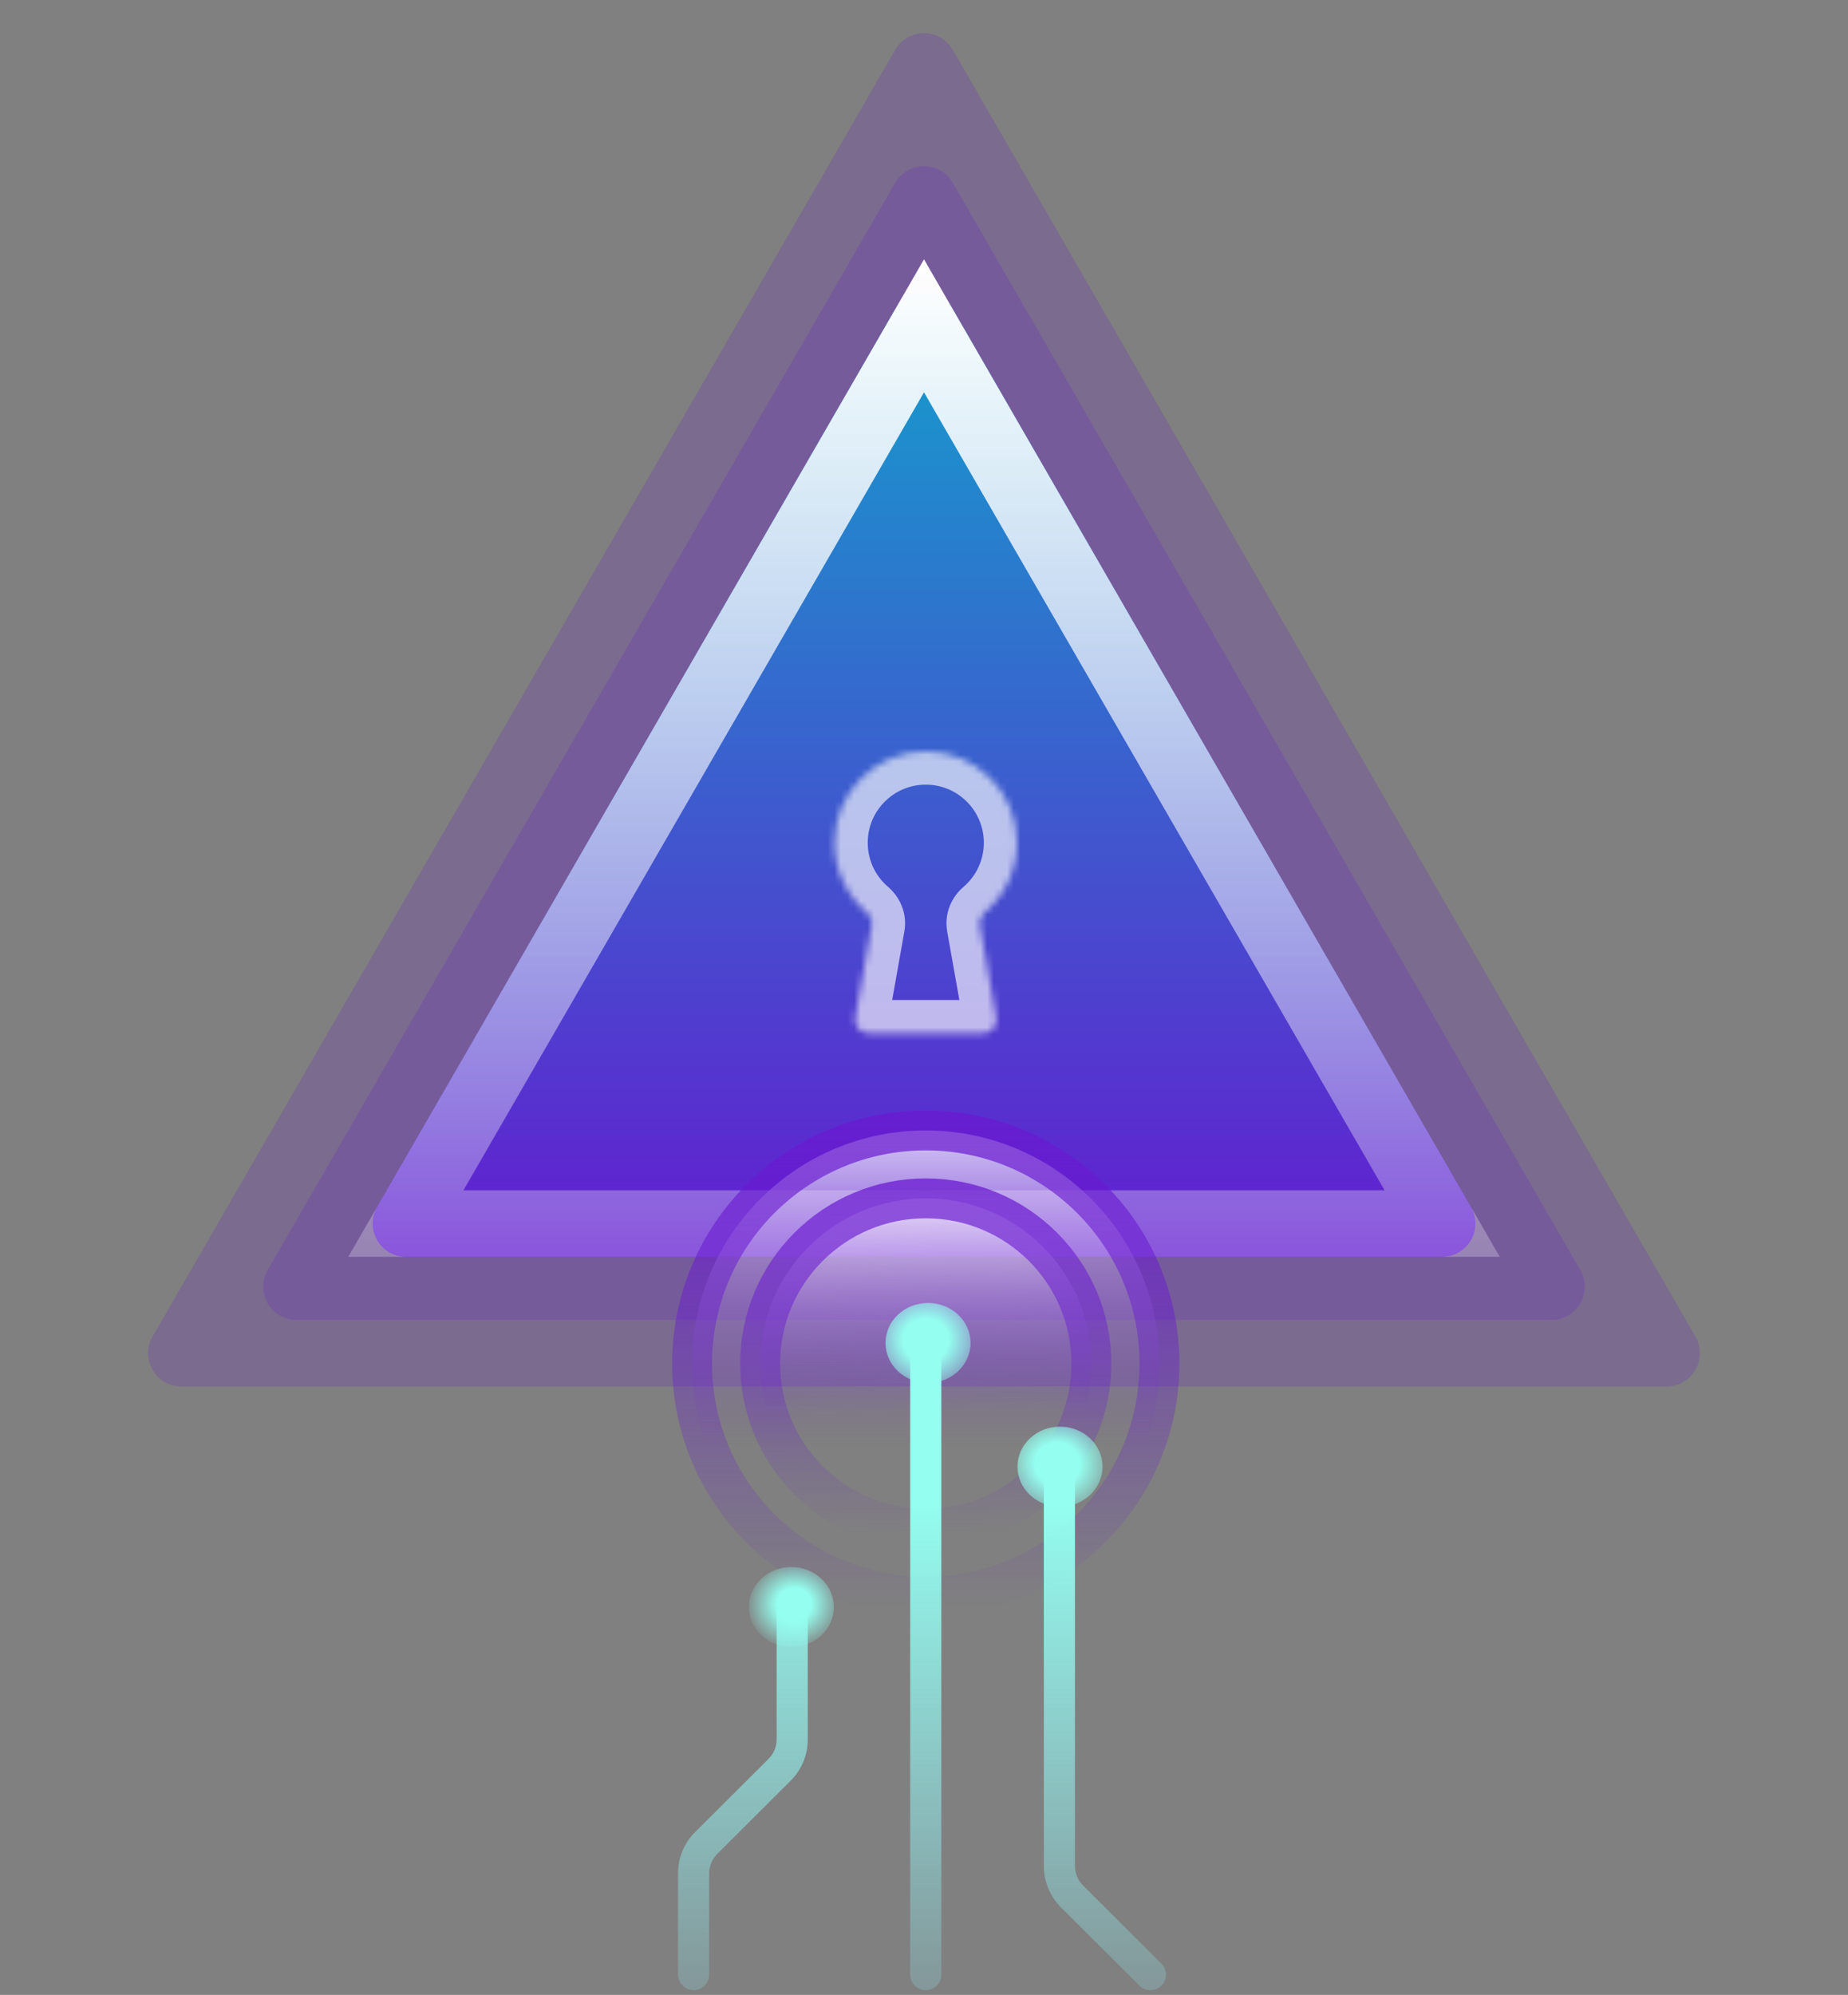
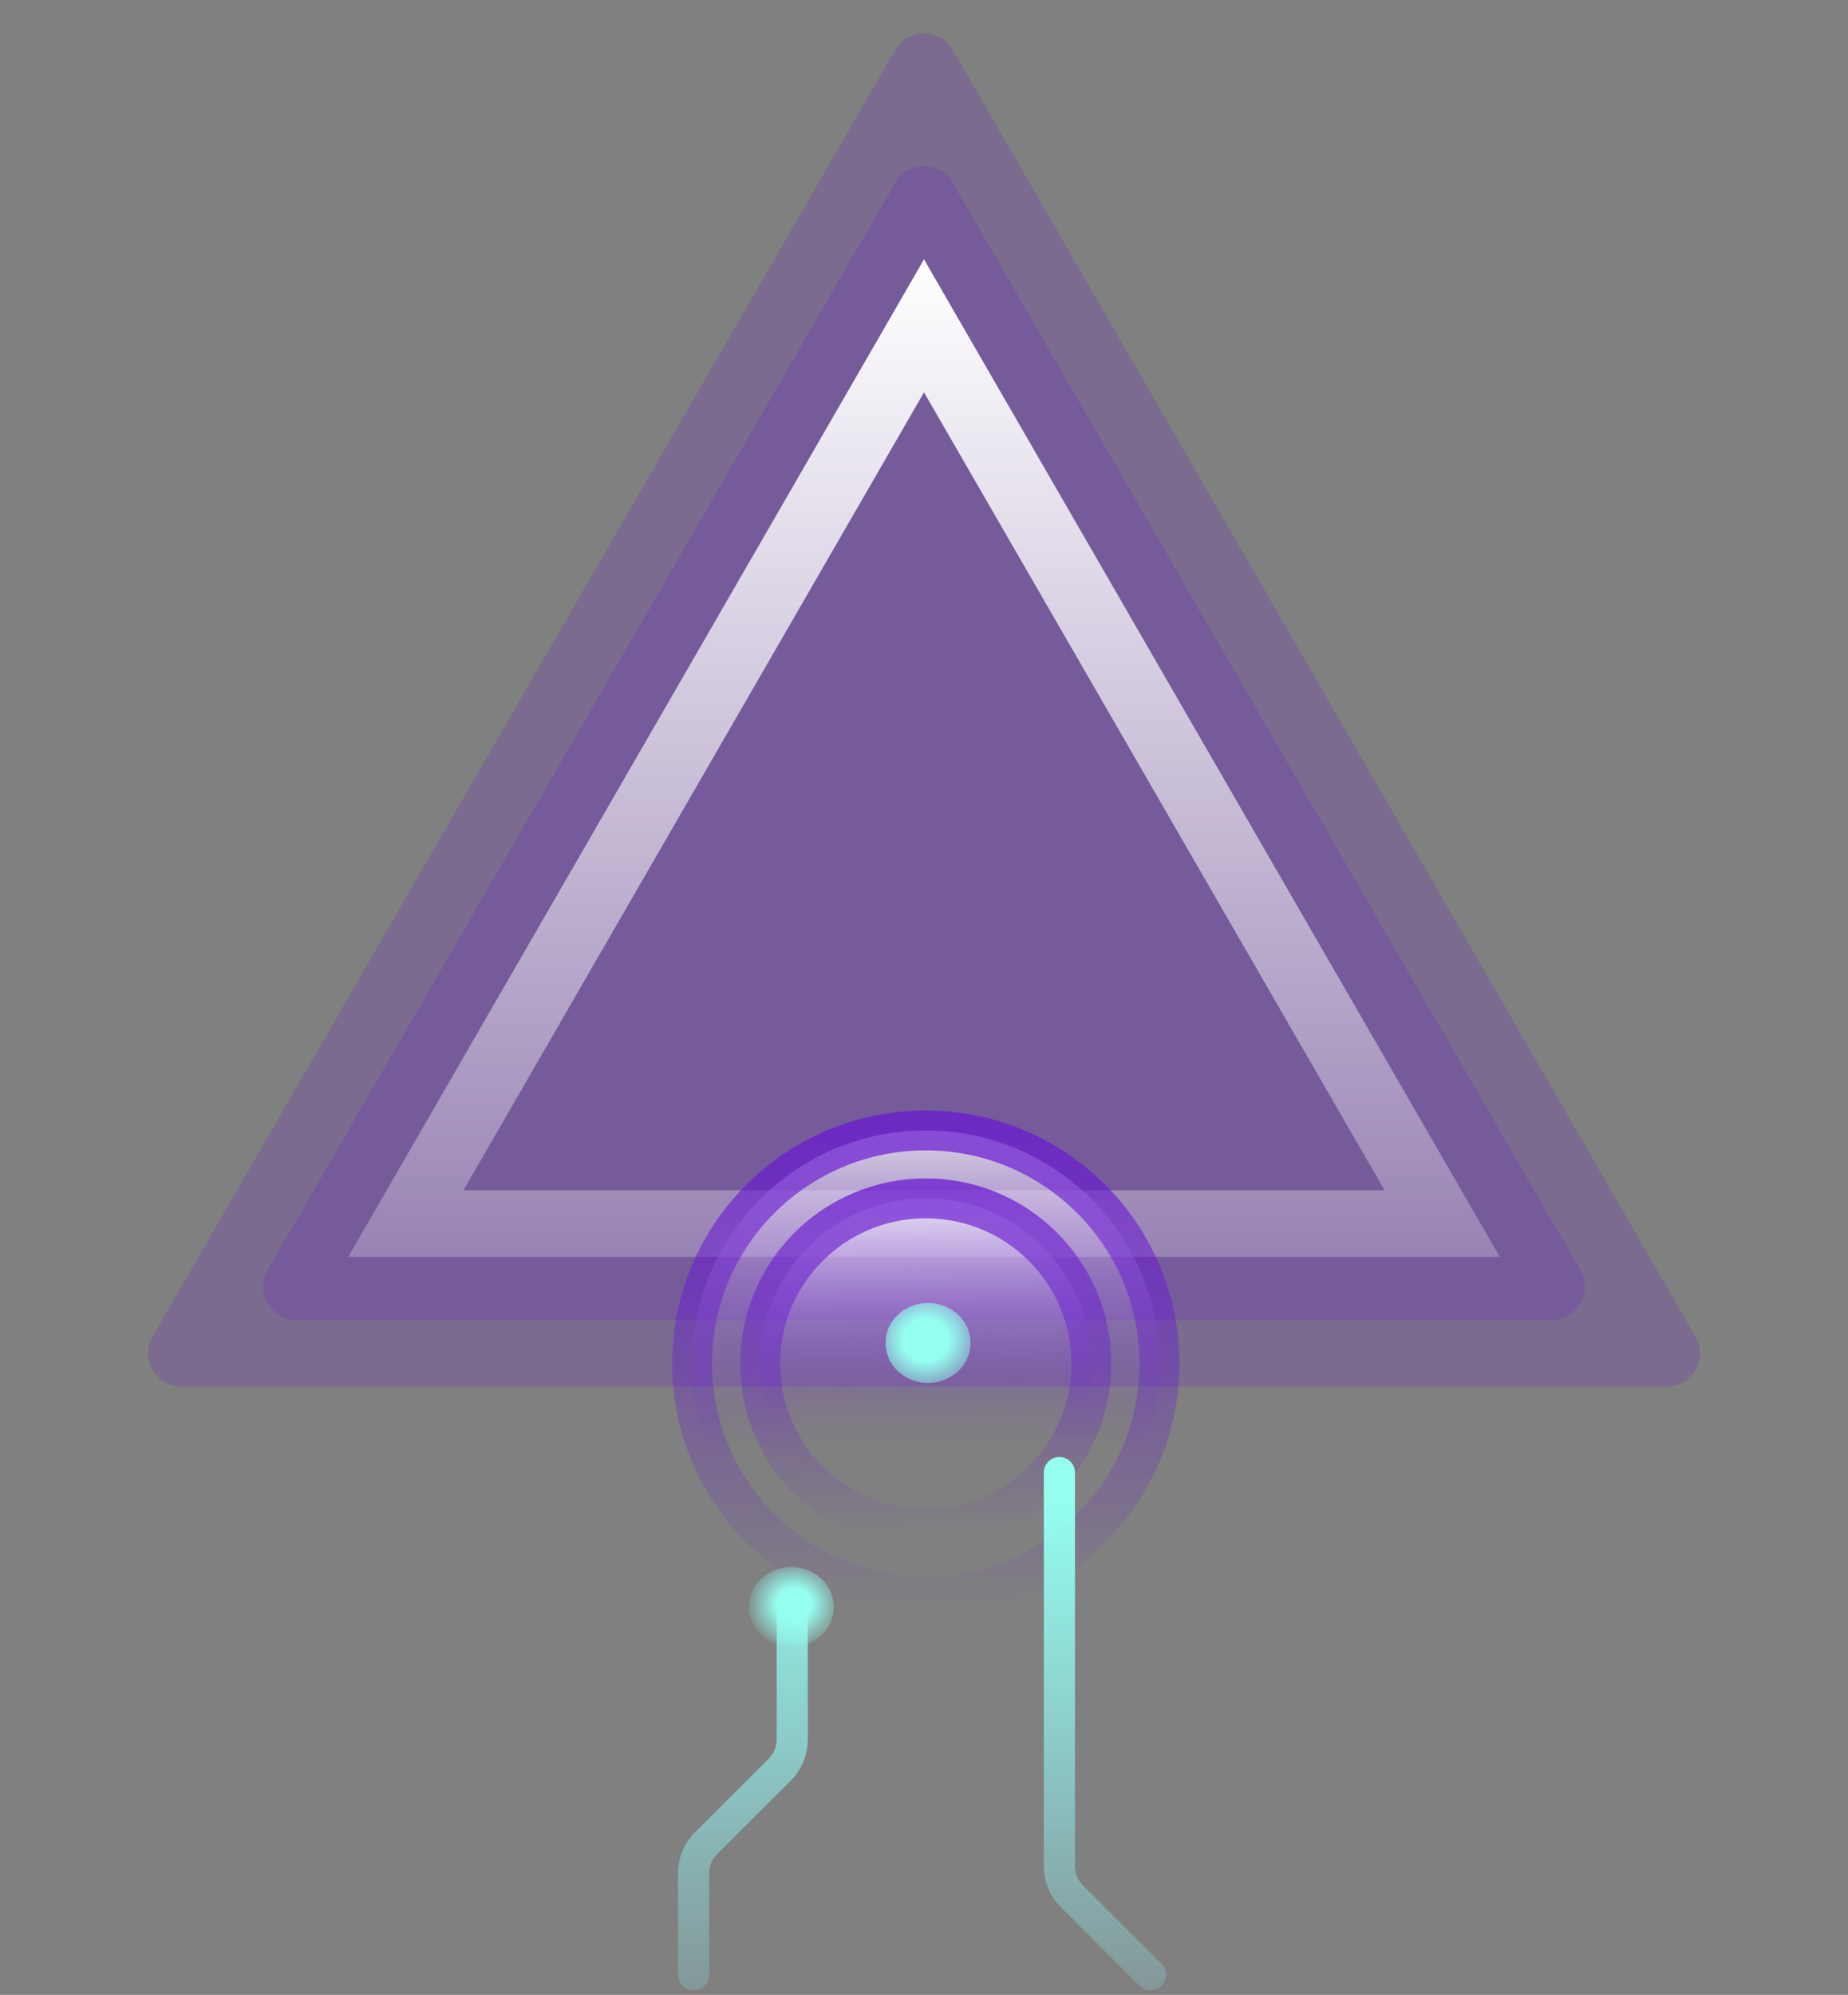
<svg xmlns="http://www.w3.org/2000/svg" width="278" height="300" viewBox="0 0 278 300" fill="none">
  <rect x="0" y="0" width="278" height="300" fill="#808080" stroke="none" />
  <path opacity="0.2" d="M134.67 7.5C136.594 4.167 141.406 4.167 143.33 7.5L255.047 201C256.972 204.333 254.566 208.5 250.717 208.5H27.283C23.434 208.5 21.028 204.333 22.953 201L134.67 7.5Z" fill="#6619D0" />
  <path opacity="0.2" d="M134.67 27.5C136.594 24.167 141.406 24.167 143.33 27.5L237.727 191C239.651 194.333 237.246 198.5 233.397 198.5H44.603C40.754 198.5 38.349 194.333 40.273 191L134.67 27.5Z" fill="#6619D0" />
-   <path d="M134.671 46.5C136.595 43.167 141.407 43.167 143.331 46.5L221.273 181.5C223.198 184.833 220.792 189 216.943 189H61.058C57.209 189 54.804 184.833 56.728 181.5L134.671 46.5Z" fill="url(#paint0_linear_1808_12670)" />
  <path d="M139.001 49L216.943 184H61.059L139.001 49Z" stroke="url(#paint1_linear_1808_12670)" stroke-width="10" />
  <g opacity="0.8">
    <mask id="mask0_1808_12670" style="mask-type:luminance" maskUnits="userSpaceOnUse" x="125" y="113" width="28" height="43">
      <g opacity="0.8">
-         <path fill-rule="evenodd" clip-rule="evenodd" d="M147.41 139.202C147.274 138.439 147.6 137.676 148.189 137.172C151.134 134.654 153 130.911 153 126.732C153 119.148 146.852 113 139.267 113C131.683 113 125.535 119.148 125.535 126.732C125.535 130.91 127.401 134.652 130.344 137.171C130.933 137.675 131.259 138.437 131.123 139.2L128.664 153.034C128.446 154.26 129.389 155.384 130.633 155.384H147.899C149.144 155.384 150.086 154.26 149.868 153.034L147.41 139.202Z" fill="white" />
-       </g>
+         </g>
    </mask>
    <g mask="url(#mask0_1808_12670)">
-       <path d="M151.439 140.972C155.447 137.544 158 132.434 158 126.732H148C148 129.388 146.82 131.763 144.939 133.373L151.439 140.972ZM158 126.732C158 116.387 149.613 108 139.267 108V118C144.09 118 148 121.91 148 126.732H158ZM139.267 108C128.922 108 120.535 116.387 120.535 126.732H130.535C130.535 121.91 134.445 118 139.267 118V108ZM120.535 126.732C120.535 132.433 123.087 137.542 127.094 140.97L133.595 133.372C131.714 131.763 130.535 129.388 130.535 126.732H120.535ZM133.587 153.909L136.046 140.075L126.2 138.325L123.741 152.159L133.587 153.909ZM147.899 150.384H130.633V160.384H147.899V150.384ZM142.487 140.077L144.946 153.909L154.791 152.159L152.333 138.327L142.487 140.077ZM147.899 160.384C152.255 160.384 155.554 156.448 154.791 152.159L144.946 153.909C144.619 152.071 146.032 150.384 147.899 150.384V160.384ZM127.094 140.97C126.535 140.492 125.983 139.55 126.2 138.325L136.046 140.075C136.535 137.325 135.331 134.857 133.595 133.372L127.094 140.97ZM123.741 152.159C122.979 156.448 126.277 160.384 130.633 160.384V150.384C132.5 150.384 133.914 152.071 133.587 153.909L123.741 152.159ZM144.939 133.373C143.203 134.858 141.998 137.326 142.487 140.077L152.333 138.327C152.55 139.552 151.998 140.494 151.439 140.972L144.939 133.373Z" fill="white" />
-     </g>
+       </g>
  </g>
  <path opacity="0.75" d="M139.265 240.12C158.679 240.12 174.417 224.423 174.417 205.06C174.417 185.697 158.679 170 139.265 170C119.851 170 104.113 185.697 104.113 205.06C104.113 224.423 119.851 240.12 139.265 240.12Z" fill="url(#paint2_linear_1808_12670)" stroke="url(#paint3_linear_1808_12670)" stroke-width="6" stroke-miterlimit="10" />
  <path opacity="0.75" d="M139.265 229.908C153.024 229.908 164.178 218.784 164.178 205.061C164.178 191.338 153.024 180.213 139.265 180.213C125.506 180.213 114.352 191.338 114.352 205.061C114.352 218.784 125.506 229.908 139.265 229.908Z" fill="url(#paint4_linear_1808_12670)" stroke="url(#paint5_linear_1808_12670)" stroke-width="6" stroke-miterlimit="10" />
-   <path d="M139.265 299.291C137.973 299.291 136.924 298.244 136.924 296.956V203.026C136.924 201.737 137.973 200.691 139.265 200.691C140.557 200.691 141.606 201.737 141.606 203.026V296.956C141.606 298.244 140.557 299.291 139.265 299.291Z" fill="url(#paint6_linear_1808_12670)" />
  <path d="M173.051 299.29C172.453 299.29 171.854 299.063 171.399 298.604L159.62 286.857C157.947 285.188 157.027 282.977 157.027 280.618V221.446C157.027 220.158 158.076 219.111 159.368 219.111C160.659 219.111 161.709 220.158 161.709 221.446V280.618C161.709 281.728 162.144 282.77 162.931 283.555L174.709 295.302C175.625 296.215 175.625 297.691 174.709 298.604C174.254 299.058 173.655 299.29 173.056 299.29H173.051Z" fill="url(#paint7_linear_1808_12670)" />
  <path d="M104.341 299.286C103.049 299.286 102 298.24 102 296.952V281.734C102 279.375 102.921 277.159 104.593 275.495L115.61 264.513C116.396 263.728 116.832 262.687 116.832 261.576V242.593C116.832 241.304 117.881 240.258 119.173 240.258C120.464 240.258 121.514 241.304 121.514 242.593V261.576C121.514 263.935 120.593 266.147 118.92 267.815L107.904 278.802C107.117 279.587 106.682 280.629 106.682 281.739V296.957C106.682 298.245 105.633 299.291 104.341 299.291V299.286Z" fill="url(#paint8_linear_1808_12670)" />
  <path d="M139.605 207.977C136.072 207.977 133.207 205.282 133.207 201.96C133.207 198.638 136.072 195.943 139.605 195.943C143.139 195.943 146.004 198.638 146.004 201.96C146.004 205.282 143.139 207.977 139.605 207.977Z" fill="url(#paint9_radial_1808_12670)" />
-   <path d="M159.458 226.581C155.925 226.581 153.059 223.886 153.059 220.564C153.059 217.242 155.925 214.547 159.458 214.547C162.992 214.547 165.857 217.242 165.857 220.564C165.857 223.886 162.992 226.581 159.458 226.581Z" fill="url(#paint10_radial_1808_12670)" />
  <path d="M119.04 247.691C115.507 247.691 112.641 244.996 112.641 241.675C112.641 238.353 115.507 235.658 119.04 235.658C122.574 235.658 125.439 238.353 125.439 241.675C125.439 244.996 122.574 247.691 119.04 247.691Z" fill="url(#paint11_radial_1808_12670)" />
  <defs>
    <linearGradient id="paint0_linear_1808_12670" x1="139.001" y1="193" x2="139.001" y2="10" gradientUnits="userSpaceOnUse">
      <stop stop-color="#6619D0" />
      <stop offset="1" stop-color="#00BFCB" />
    </linearGradient>
    <linearGradient id="paint1_linear_1808_12670" x1="139.001" y1="39" x2="139.001" y2="239" gradientUnits="userSpaceOnUse">
      <stop stop-color="white" />
      <stop offset="1" stop-color="white" stop-opacity="0" />
    </linearGradient>
    <linearGradient id="paint2_linear_1808_12670" x1="139.265" y1="170" x2="139.265" y2="217.434" gradientUnits="userSpaceOnUse">
      <stop stop-color="white" />
      <stop offset="1" stop-color="#6619D0" stop-opacity="0" />
    </linearGradient>
    <linearGradient id="paint3_linear_1808_12670" x1="139.265" y1="168.519" x2="139.265" y2="241.605" gradientUnits="userSpaceOnUse">
      <stop stop-color="#6919D0" />
      <stop offset="1" stop-color="#6619D0" stop-opacity="0" />
    </linearGradient>
    <linearGradient id="paint4_linear_1808_12670" x1="37.767" y1="180.213" x2="38.259" y2="213.832" gradientUnits="userSpaceOnUse">
      <stop stop-color="white" />
      <stop offset="1" stop-color="#6619D0" stop-opacity="0" />
    </linearGradient>
    <linearGradient id="paint5_linear_1808_12670" x1="37.767" y1="178.733" x2="38.259" y2="231.389" gradientUnits="userSpaceOnUse">
      <stop stop-color="#6919D0" />
      <stop offset="1" stop-color="#6619D0" stop-opacity="0" />
    </linearGradient>
    <linearGradient id="paint6_linear_1808_12670" x1="139.265" y1="298.555" x2="139.265" y2="225.445" gradientUnits="userSpaceOnUse">
      <stop stop-color="#94F9FF" stop-opacity="0.2" />
      <stop offset="1" stop-color="#94FFF0" />
    </linearGradient>
    <linearGradient id="paint7_linear_1808_12670" x1="166.207" y1="298.555" x2="166.207" y2="225.444" gradientUnits="userSpaceOnUse">
      <stop stop-color="#94F9FF" stop-opacity="0.2" />
      <stop offset="1" stop-color="#94FFF0" />
    </linearGradient>
    <linearGradient id="paint8_linear_1808_12670" x1="111.754" y1="298.556" x2="111.754" y2="225.445" gradientUnits="userSpaceOnUse">
      <stop stop-color="#94F9FF" stop-opacity="0.2" />
      <stop offset="1" stop-color="#94FFF0" />
    </linearGradient>
    <radialGradient id="paint9_radial_1808_12670" cx="0" cy="0" r="1" gradientUnits="userSpaceOnUse" gradientTransform="translate(139.266 201.548) rotate(180) scale(9.957 9.362)">
      <stop offset="0.34" stop-color="#94FFF0" />
      <stop offset="1" stop-color="#94FFF0" stop-opacity="0" />
    </radialGradient>
    <radialGradient id="paint10_radial_1808_12670" cx="0" cy="0" r="1" gradientUnits="userSpaceOnUse" gradientTransform="translate(159.074 220.14) rotate(180) scale(9.861 9.272)">
      <stop offset="0.34" stop-color="#94FFF0" />
      <stop offset="1" stop-color="#94FFF0" stop-opacity="0" />
    </radialGradient>
    <radialGradient id="paint11_radial_1808_12670" cx="0" cy="0" r="1" gradientUnits="userSpaceOnUse" gradientTransform="translate(119.464 241.259) rotate(180) scale(7.493 7.046)">
      <stop offset="0.34" stop-color="#94FFF0" />
      <stop offset="1" stop-color="#94FFF0" stop-opacity="0" />
    </radialGradient>
  </defs>
</svg>